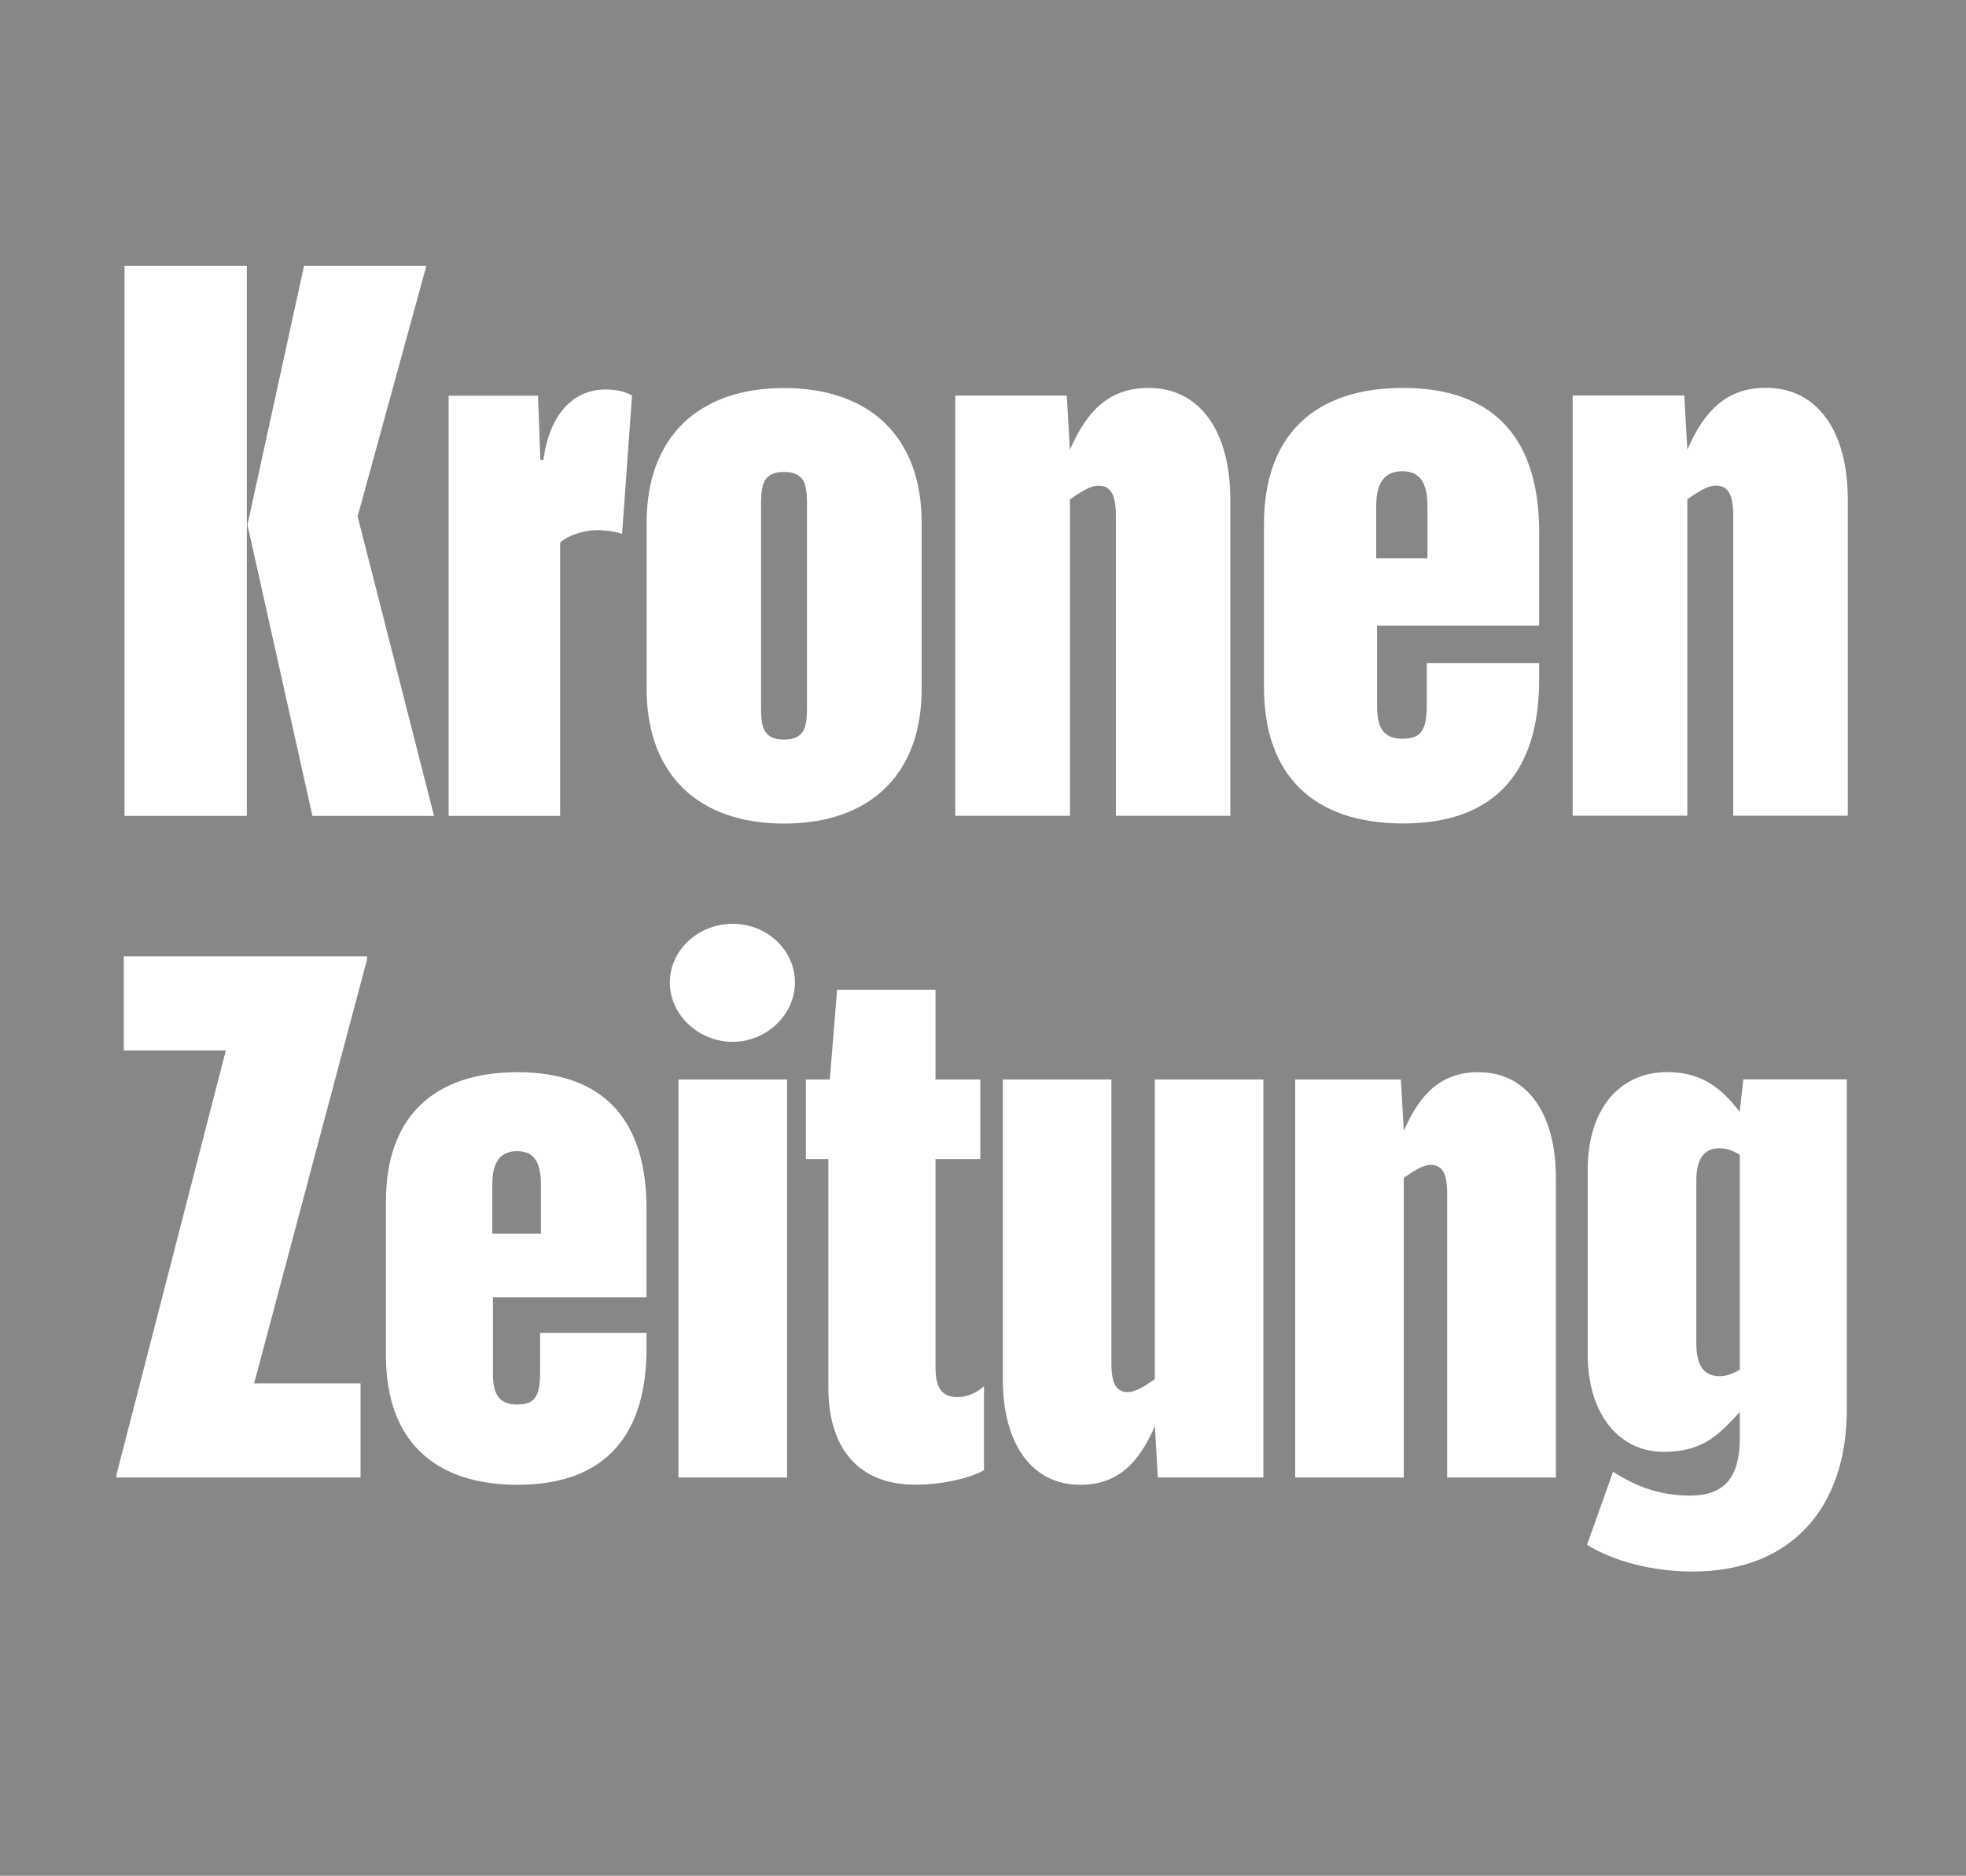
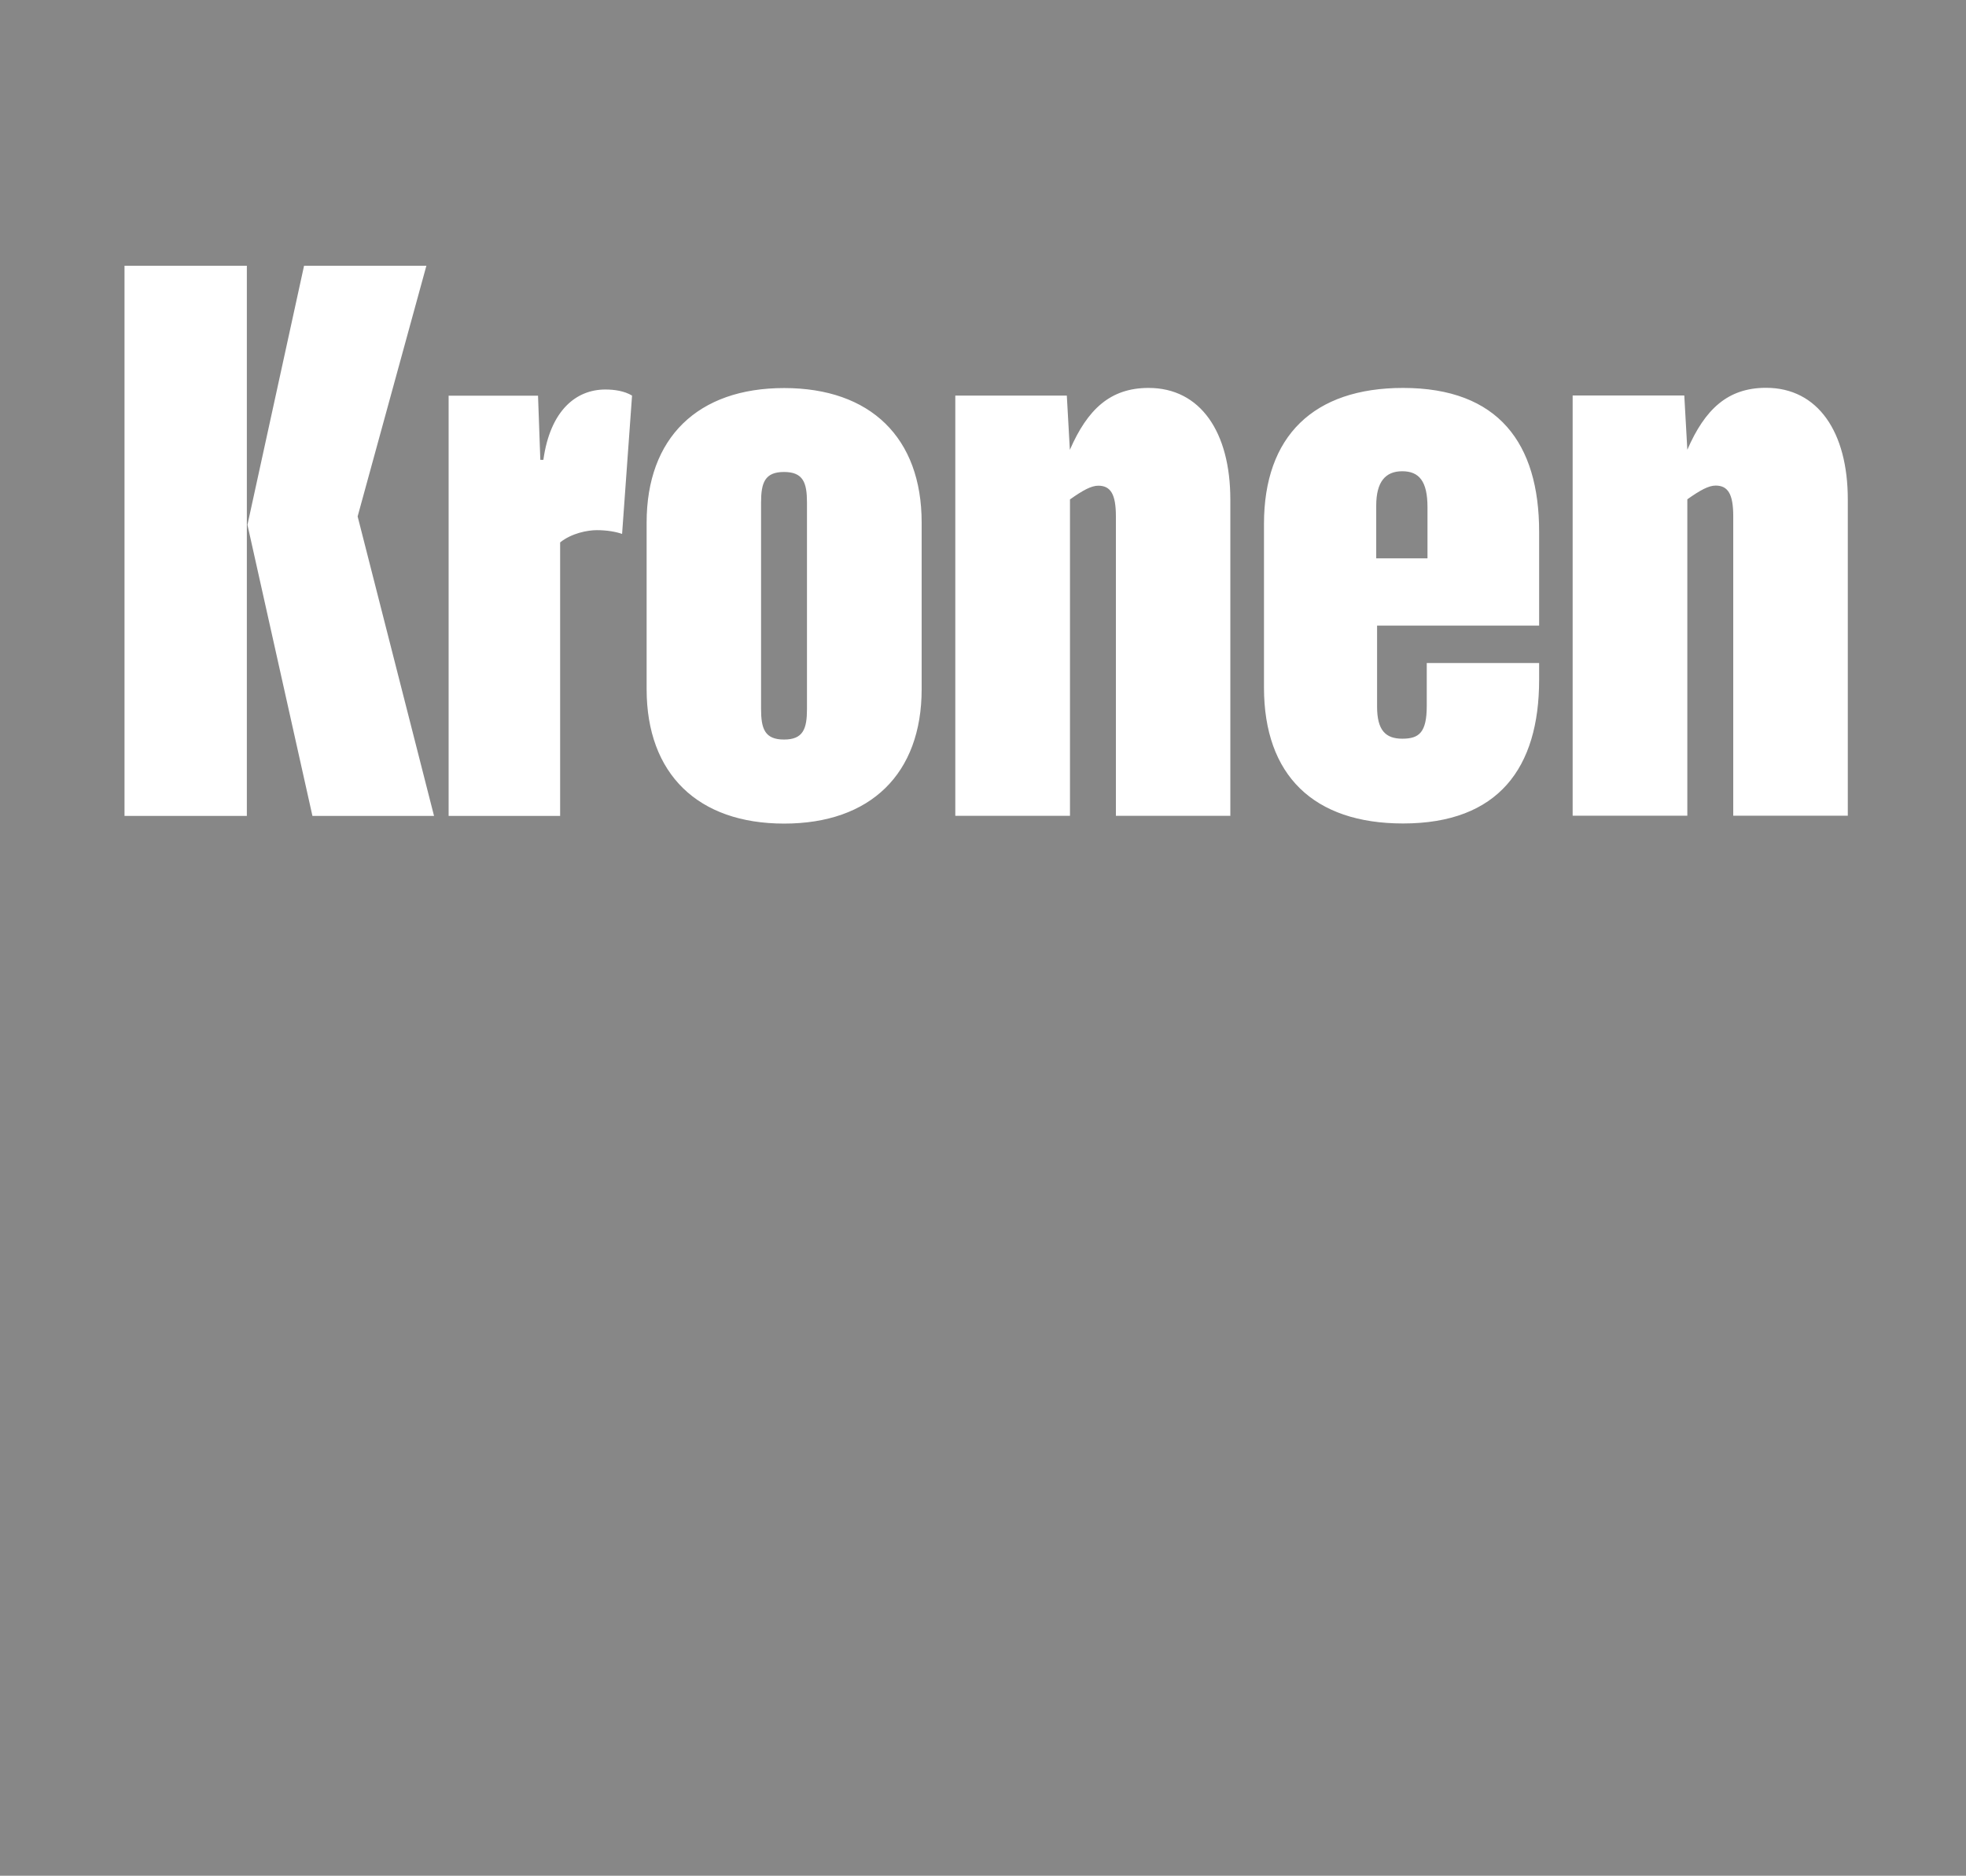
<svg xmlns="http://www.w3.org/2000/svg" id="Ebene_2" viewBox="0 0 161.84 154.44">
  <defs>
    <style>.cls-1{fill:#878787;}.cls-1,.cls-2{fill-rule:evenodd;}.cls-2{fill:#fff;}</style>
  </defs>
  <g id="svg3691">
    <g>
      <polygon id="Fill-1" class="cls-1" points="0 0 0 154.44 161.84 154.44 161.84 0 0 0" />
      <path id="Fill-2" class="cls-2" d="M35.73,67.18l-6.29-24.66,5.66-20.64h-10.07l-4.66,21.33,5.35,23.97h10Zm-25.48,0h10.07V21.88H10.25v45.3Zm35.86,0v-22.52c.94-.76,2.26-1.01,3.02-1.01,.82,0,1.57,.13,2.08,.31l.82-11.39c-.63-.38-1.45-.5-2.2-.5-2.39,0-4.53,1.7-5.1,5.79h-.25l-.19-5.28h-7.36v34.6h9.19Zm29.76-24.16c0-6.98-4.21-11.07-11.32-11.07s-11.32,4.09-11.32,11.07v13.72c0,6.98,4.22,11.07,11.32,11.07s11.32-4.09,11.32-11.07v-13.72Zm-9.44,15.35c0,1.64-.31,2.52-1.89,2.52s-1.89-.88-1.89-2.52v-16.99c0-1.64,.31-2.52,1.89-2.52s1.89,.88,1.89,2.52v16.99Zm34.85,8.81v-26.05c0-5.54-2.45-9.19-6.73-9.19-3.15,0-5.03,1.76-6.48,5.1l-.25-4.47h-9.18v34.6h9.44v-26.05c1.07-.76,1.76-1.13,2.33-1.13,1.01,0,1.45,.69,1.45,2.52v24.66h9.44Zm25.42-15.67v-7.74c0-7.24-3.33-11.83-11.2-11.83-7.36,0-11.45,3.96-11.45,11.2v13.46c0,7.24,4.09,11.2,11.45,11.2,7.86,0,11.2-4.59,11.2-11.83v-1.38h-9.25v3.52c0,2.2-.63,2.71-2.01,2.71s-2.08-.69-2.08-2.64v-6.67h13.34Zm-9.19-5.54h-4.22v-4.34c0-1.95,.75-2.83,2.14-2.83s2.08,.82,2.08,2.96v4.22Zm34.6,21.2v-26.05c0-5.54-2.45-9.19-6.73-9.19-3.15,0-5.03,1.76-6.48,5.1l-.25-4.47h-9.19v34.6h9.44v-26.05c1.07-.76,1.76-1.13,2.33-1.13,1.01,0,1.45,.69,1.45,2.52v24.66h9.44Z" />
-       <path id="Fill-4" class="cls-2" d="M29.68,121.65v-7.75h-8.76l9.3-34.92v-.24H10.19v7.75h8.4l-9,34.92v.24H29.68Zm23.54-14.84v-7.33c0-6.85-3.16-11.2-10.61-11.2-6.97,0-10.84,3.75-10.84,10.61v12.75c0,6.85,3.87,10.61,10.84,10.61,7.45,0,10.61-4.35,10.61-11.2v-1.31h-8.76v3.34c0,2.09-.6,2.56-1.91,2.56s-1.97-.66-1.97-2.5v-6.32h12.63Zm-8.7-5.24h-3.99v-4.11c0-1.85,.72-2.68,2.03-2.68s1.97,.77,1.97,2.8v3.99Zm20.92-20.68c0-2.68-2.32-4.83-5.12-4.83s-5.18,2.14-5.18,4.83,2.38,4.89,5.18,4.89,5.12-2.26,5.12-4.89Zm-9.59,40.76h8.94v-32.77h-8.94v32.77Zm25.15-7.51c-.54,.48-1.31,.89-2.2,.89-1.13,0-1.79-.6-1.79-2.44v-17.16h3.69v-6.55h-3.69v-7.39h-8.1l-.6,7.39h-1.97v6.55h1.85v18.83c0,5,2.5,7.98,7.15,7.98,2.26,0,4.53-.54,5.66-1.19v-6.91Zm23,7.51v-32.77h-8.94v24.67c-1.01,.72-1.67,1.07-2.2,1.07-.95,0-1.37-.66-1.37-2.38v-23.36h-8.94v24.67c0,5.24,2.32,8.7,6.38,8.7,2.98,0,4.77-1.67,6.14-4.83l.24,4.23h8.7Zm24.08,0v-24.67c0-5.24-2.32-8.7-6.38-8.7-2.98,0-4.77,1.67-6.14,4.83l-.24-4.23h-8.7v32.77h8.94v-24.67c1.01-.71,1.67-1.07,2.2-1.07,.95,0,1.37,.66,1.37,2.38v23.36h8.94Zm15.14-3.28c0,3.28-1.25,4.77-4.11,4.77-2.56,0-4.59-.83-6.32-1.97l-2.15,6.02c2.2,1.37,5.42,2.2,8.7,2.2,8.22,0,12.69-5.36,12.69-13.35v-27.17h-8.52l-.3,2.68c-1.37-1.79-2.98-3.28-5.96-3.28-3.87,0-6.55,2.98-6.55,8.04v15.19c0,5.06,2.68,8.04,6.26,8.04,3.28,0,4.59-1.49,6.26-3.28v2.09Zm0-5.6c-.6,.36-1.13,.54-1.67,.54-1.19,0-1.91-.77-1.91-2.68v-13.41c0-1.91,.71-2.68,1.91-2.68,.54,0,1.07,.18,1.67,.54v17.7Z" />
    </g>
  </g>
</svg>